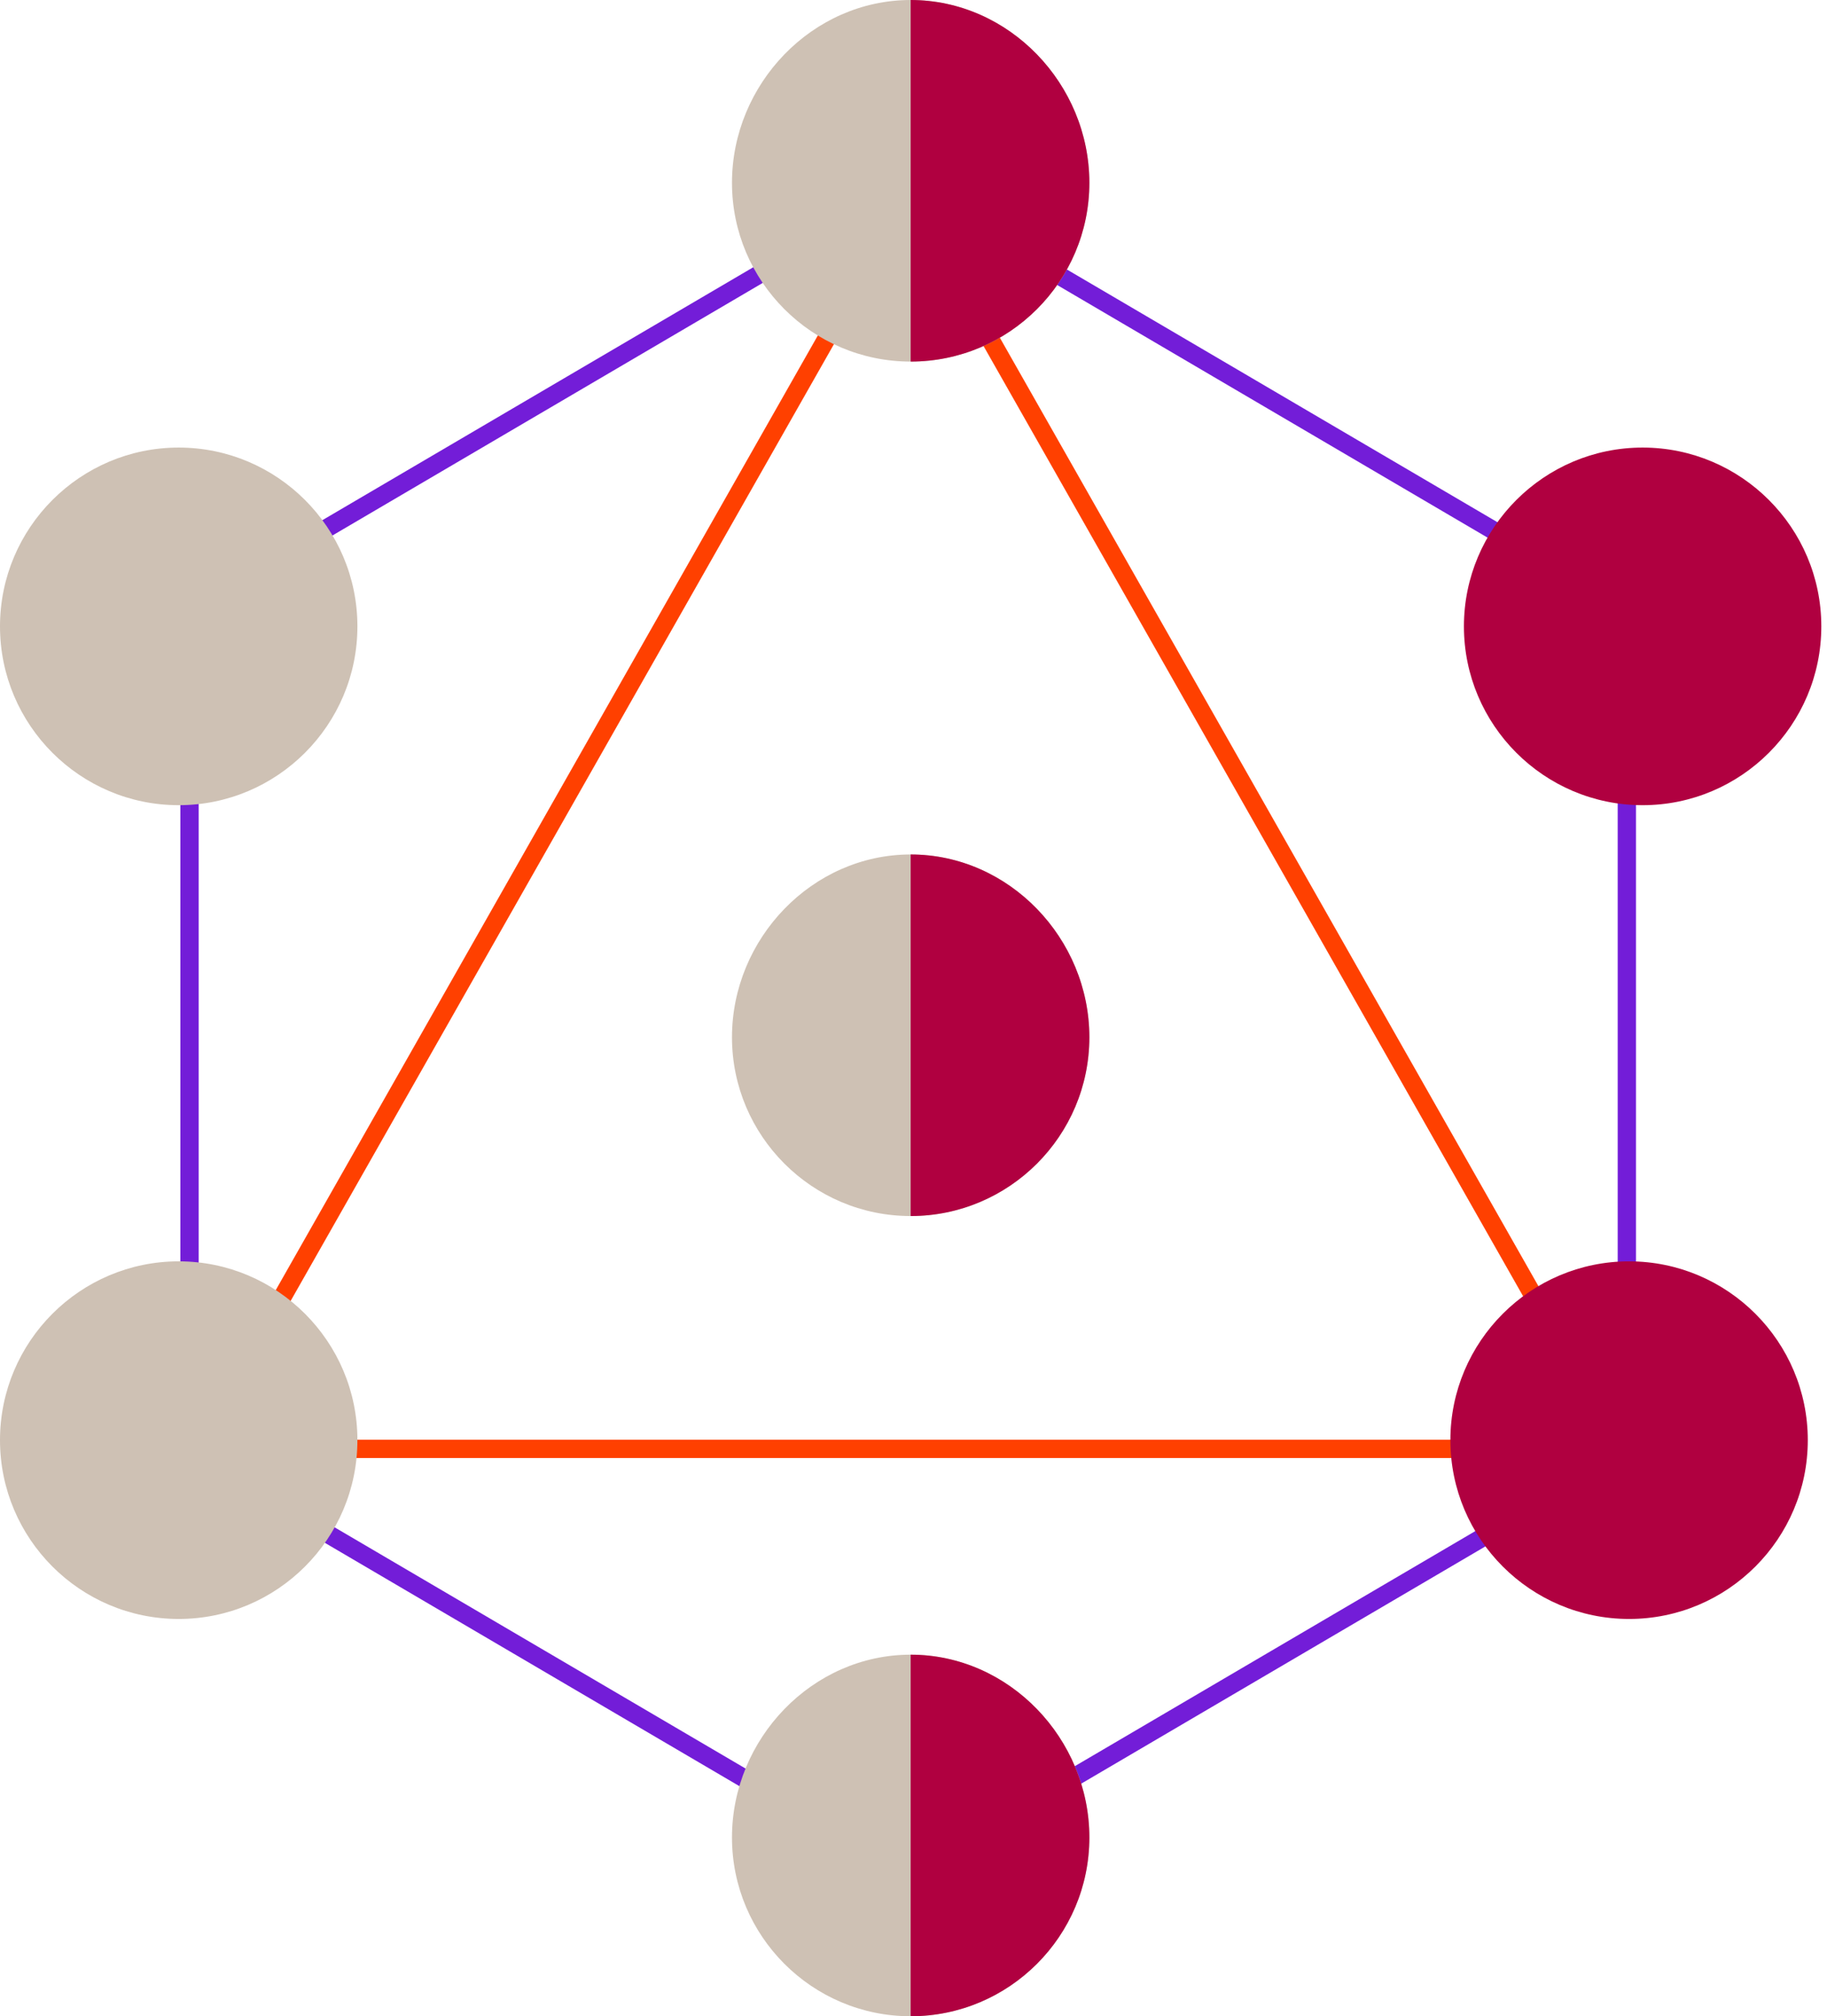
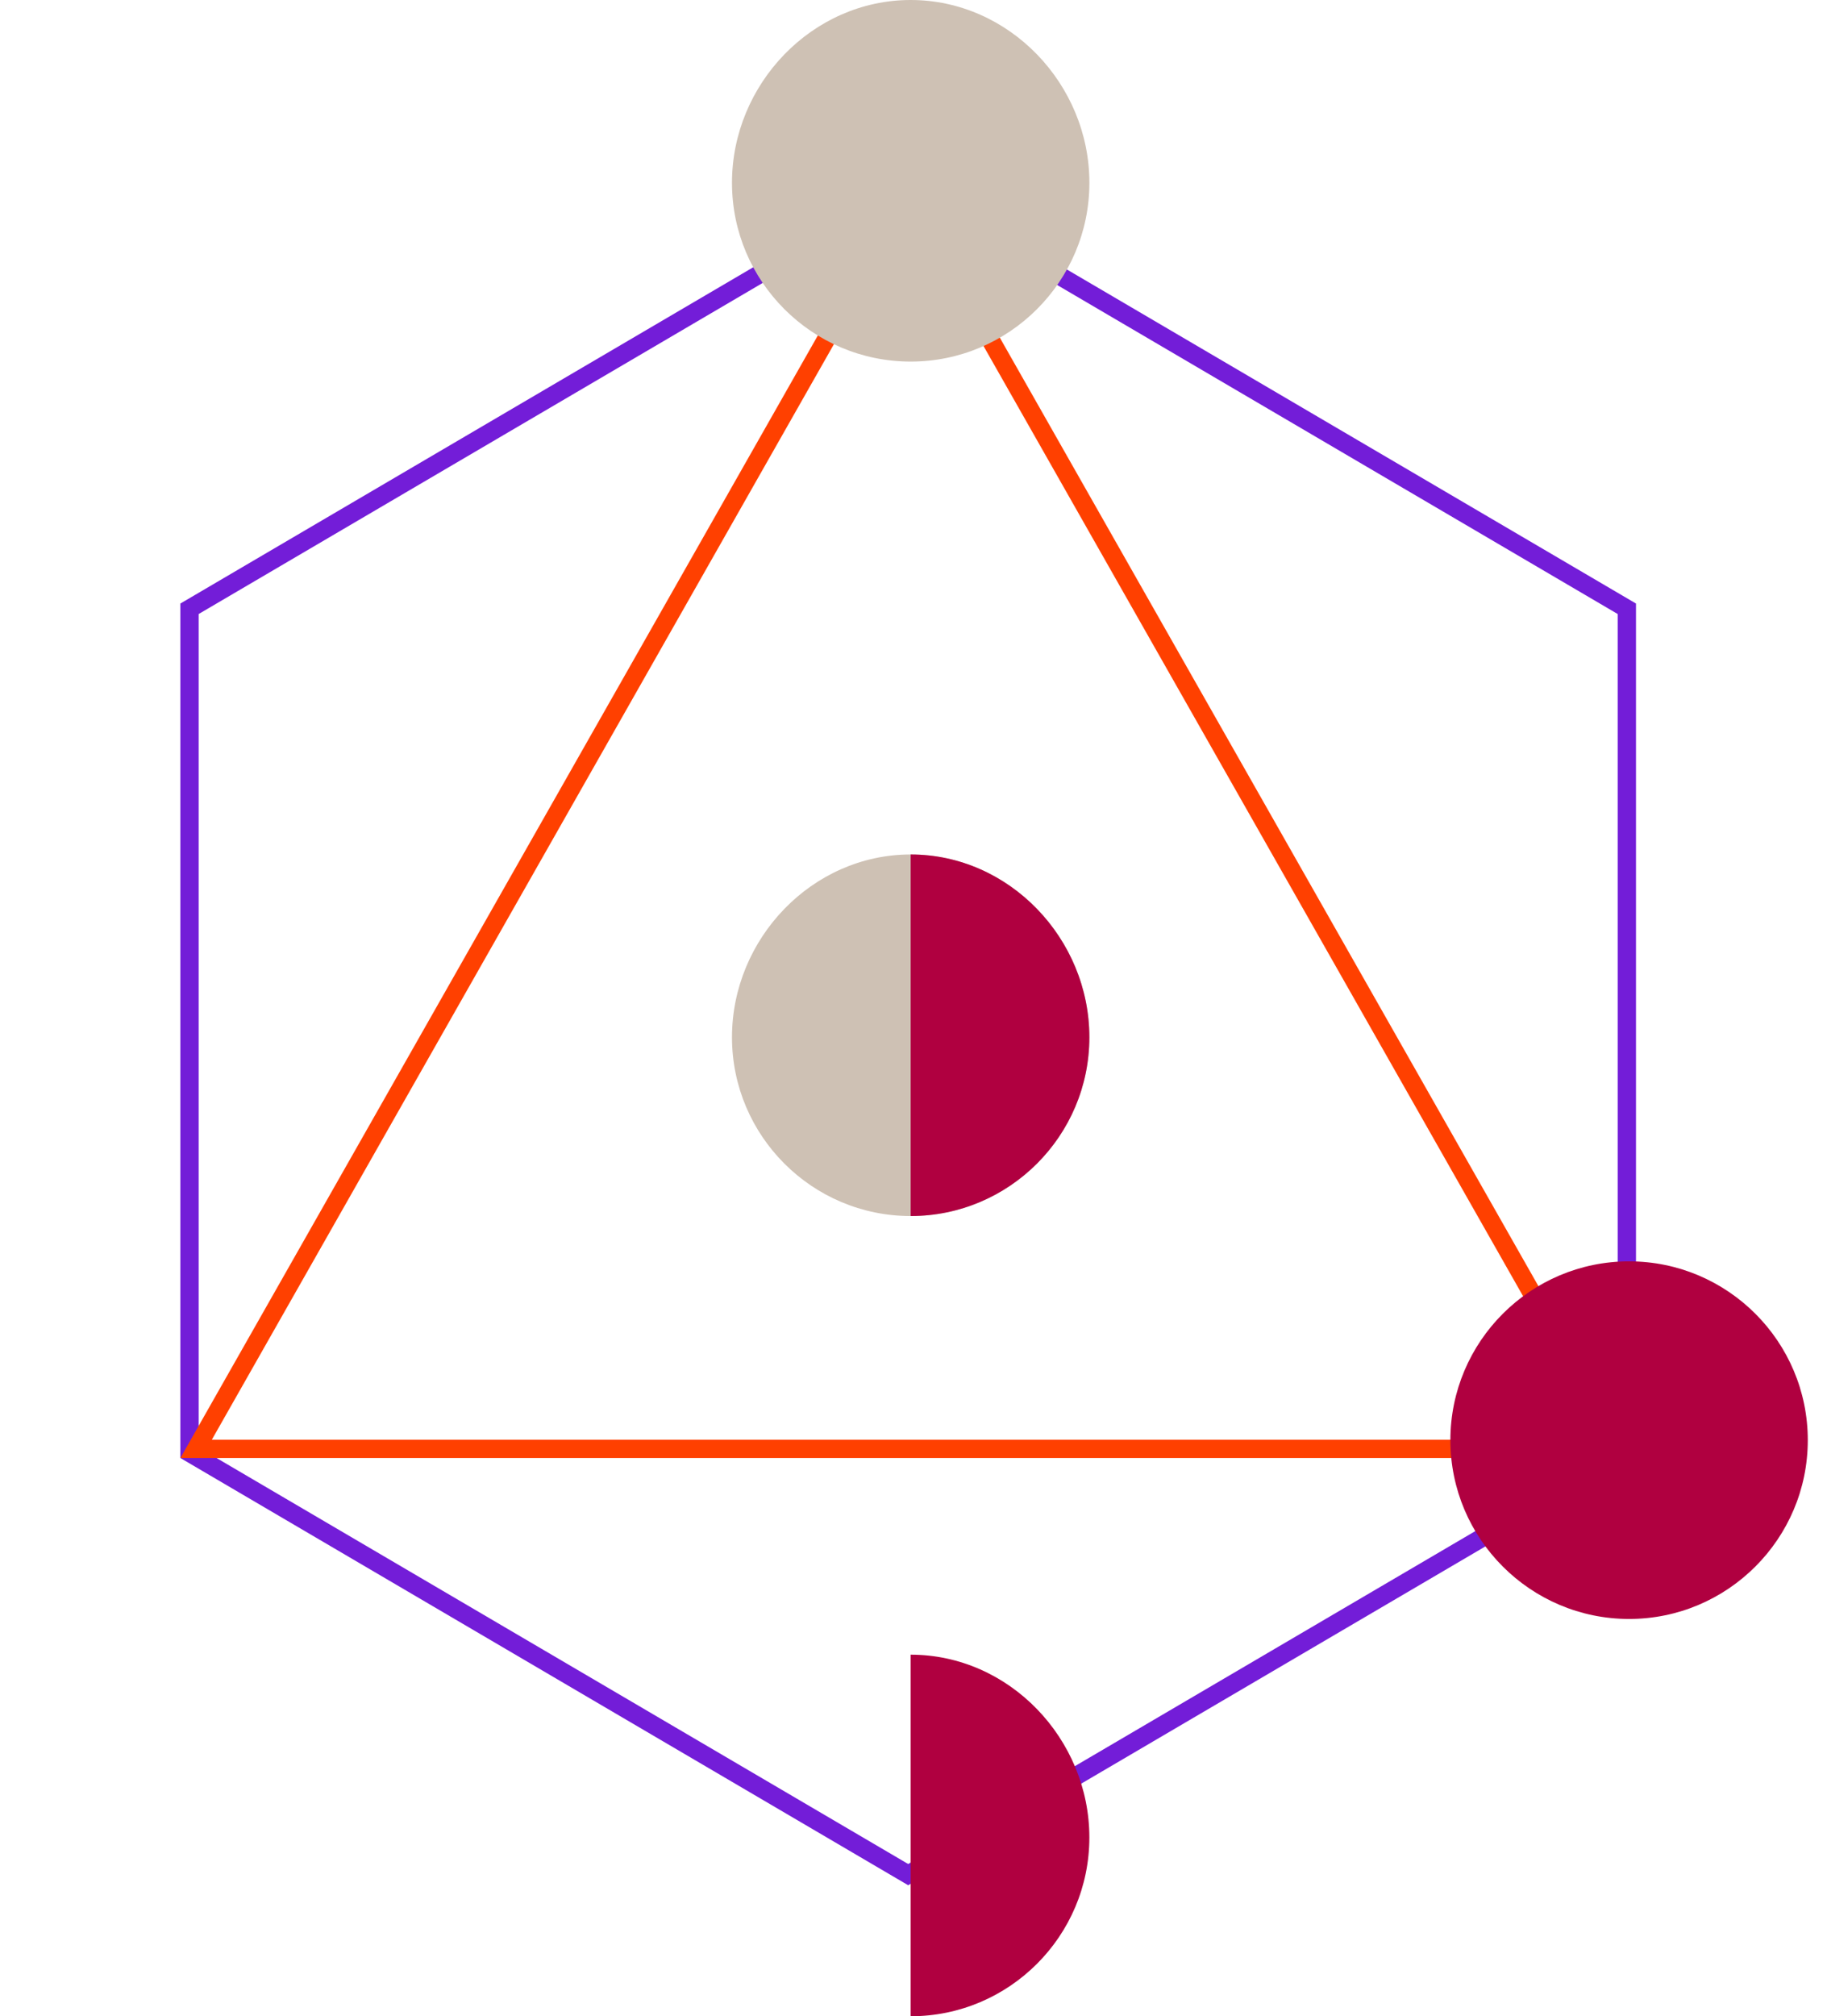
<svg xmlns="http://www.w3.org/2000/svg" width="136" height="150" viewBox="0 0 136 150" fill="none">
  <path d="M121.1 45.29V108.079L67.603 139.462L14.106 108.078V45.291L67.603 13.907L121.1 45.29Z" stroke="#731DD8" stroke-width="1.362" />
  <path d="M120.613 107.788H14.599L67.606 14.496L120.613 107.788Z" stroke="#FF4000" stroke-width="1.362" />
  <path d="M67.791 0C60.455 0 54.488 6.263 54.488 13.598C54.488 20.933 60.455 26.9 67.791 26.9C75.126 26.9 81.093 20.933 81.093 13.598C81.093 6.263 75.126 0 67.791 0Z" fill="#CEC1B4" />
  <path d="M67.791 63.568C60.455 63.568 54.488 69.831 54.488 77.166C54.488 84.501 60.455 90.468 67.791 90.468C75.126 90.468 81.093 84.501 81.093 77.166C81.093 69.831 75.126 63.568 67.791 63.568Z" fill="#CEC1B4" />
-   <path d="M67.791 123.1C60.455 123.1 54.488 129.362 54.488 136.698C54.488 144.033 60.455 150 67.791 150C75.126 150 81.093 144.033 81.093 136.698C81.093 129.362 75.126 123.1 67.791 123.1Z" fill="#CEC1B4" />
-   <path d="M81.091 13.598C81.091 6.263 75.124 0 67.789 0V26.9C75.124 26.9 81.091 20.933 81.091 13.598Z" fill="#B00040" />
  <path d="M81.091 77.166C81.091 69.831 75.124 63.568 67.789 63.568V90.468C75.124 90.468 81.091 84.501 81.091 77.166Z" fill="#B00040" />
  <path d="M81.091 136.698C81.091 129.362 75.124 123.1 67.789 123.1V150C75.124 150 81.091 144.033 81.091 136.698Z" fill="#B00040" />
-   <path d="M122.275 59.902C114.94 59.902 108.973 53.935 108.973 46.6C108.973 39.264 114.94 33.297 122.275 33.297C129.61 33.297 135.577 39.264 135.577 46.6C135.577 53.935 129.61 59.902 122.275 59.902Z" fill="#B00040" />
-   <path d="M121.267 120.443C113.932 120.443 107.965 114.476 107.965 107.14C107.965 99.805 113.932 93.838 121.267 93.838C128.603 93.838 134.57 99.805 134.57 107.14C134.57 114.476 128.603 120.443 121.267 120.443Z" fill="#B00040" />
-   <path d="M13.302 120.443C5.967 120.443 0 114.476 0 107.14C0 99.805 5.967 93.838 13.302 93.838C20.638 93.838 26.605 99.805 26.605 107.14C26.605 114.476 20.638 120.443 13.302 120.443Z" fill="#CEC1B4" />
-   <path d="M13.302 59.902C5.967 59.902 0 53.935 0 46.6C0 39.264 5.967 33.297 13.302 33.297C20.638 33.297 26.605 39.264 26.605 46.6C26.605 53.935 20.638 59.902 13.302 59.902Z" fill="#CEC1B4" />
+   <path d="M121.267 120.443C113.932 120.443 107.965 114.476 107.965 107.14C107.965 99.805 113.932 93.838 121.267 93.838C128.603 93.838 134.57 99.805 134.57 107.14C134.57 114.476 128.603 120.443 121.267 120.443" fill="#B00040" />
</svg>